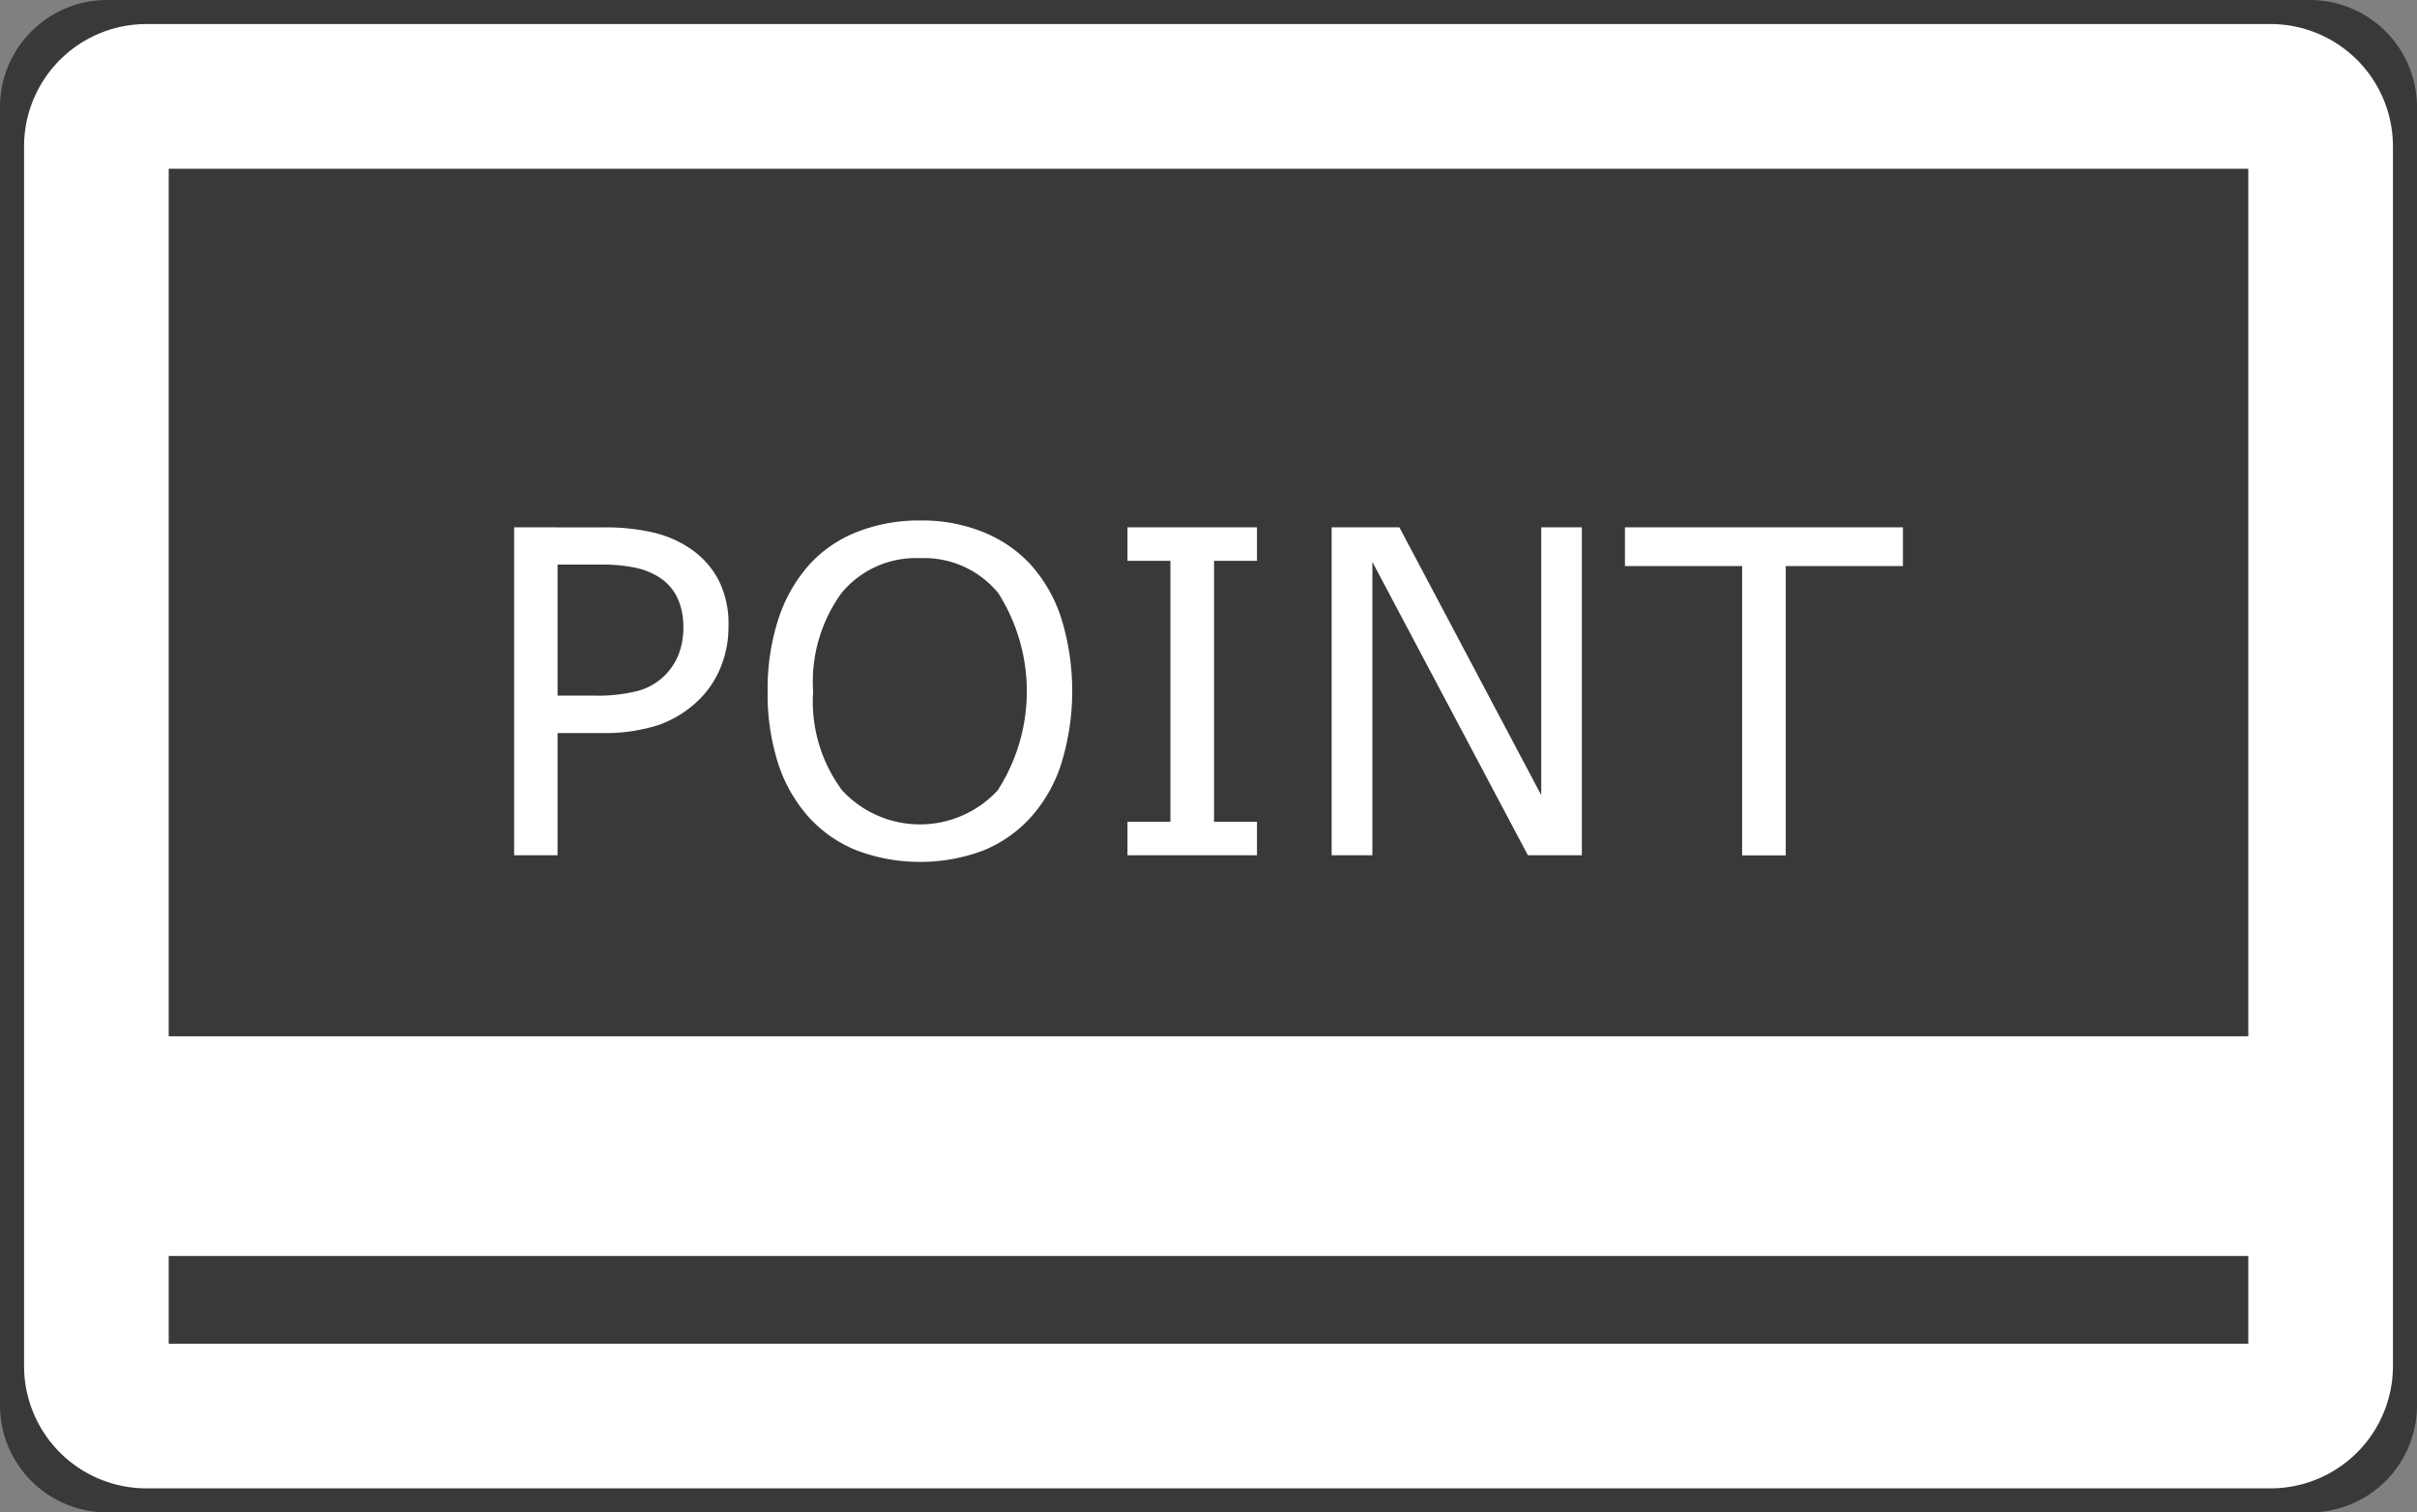
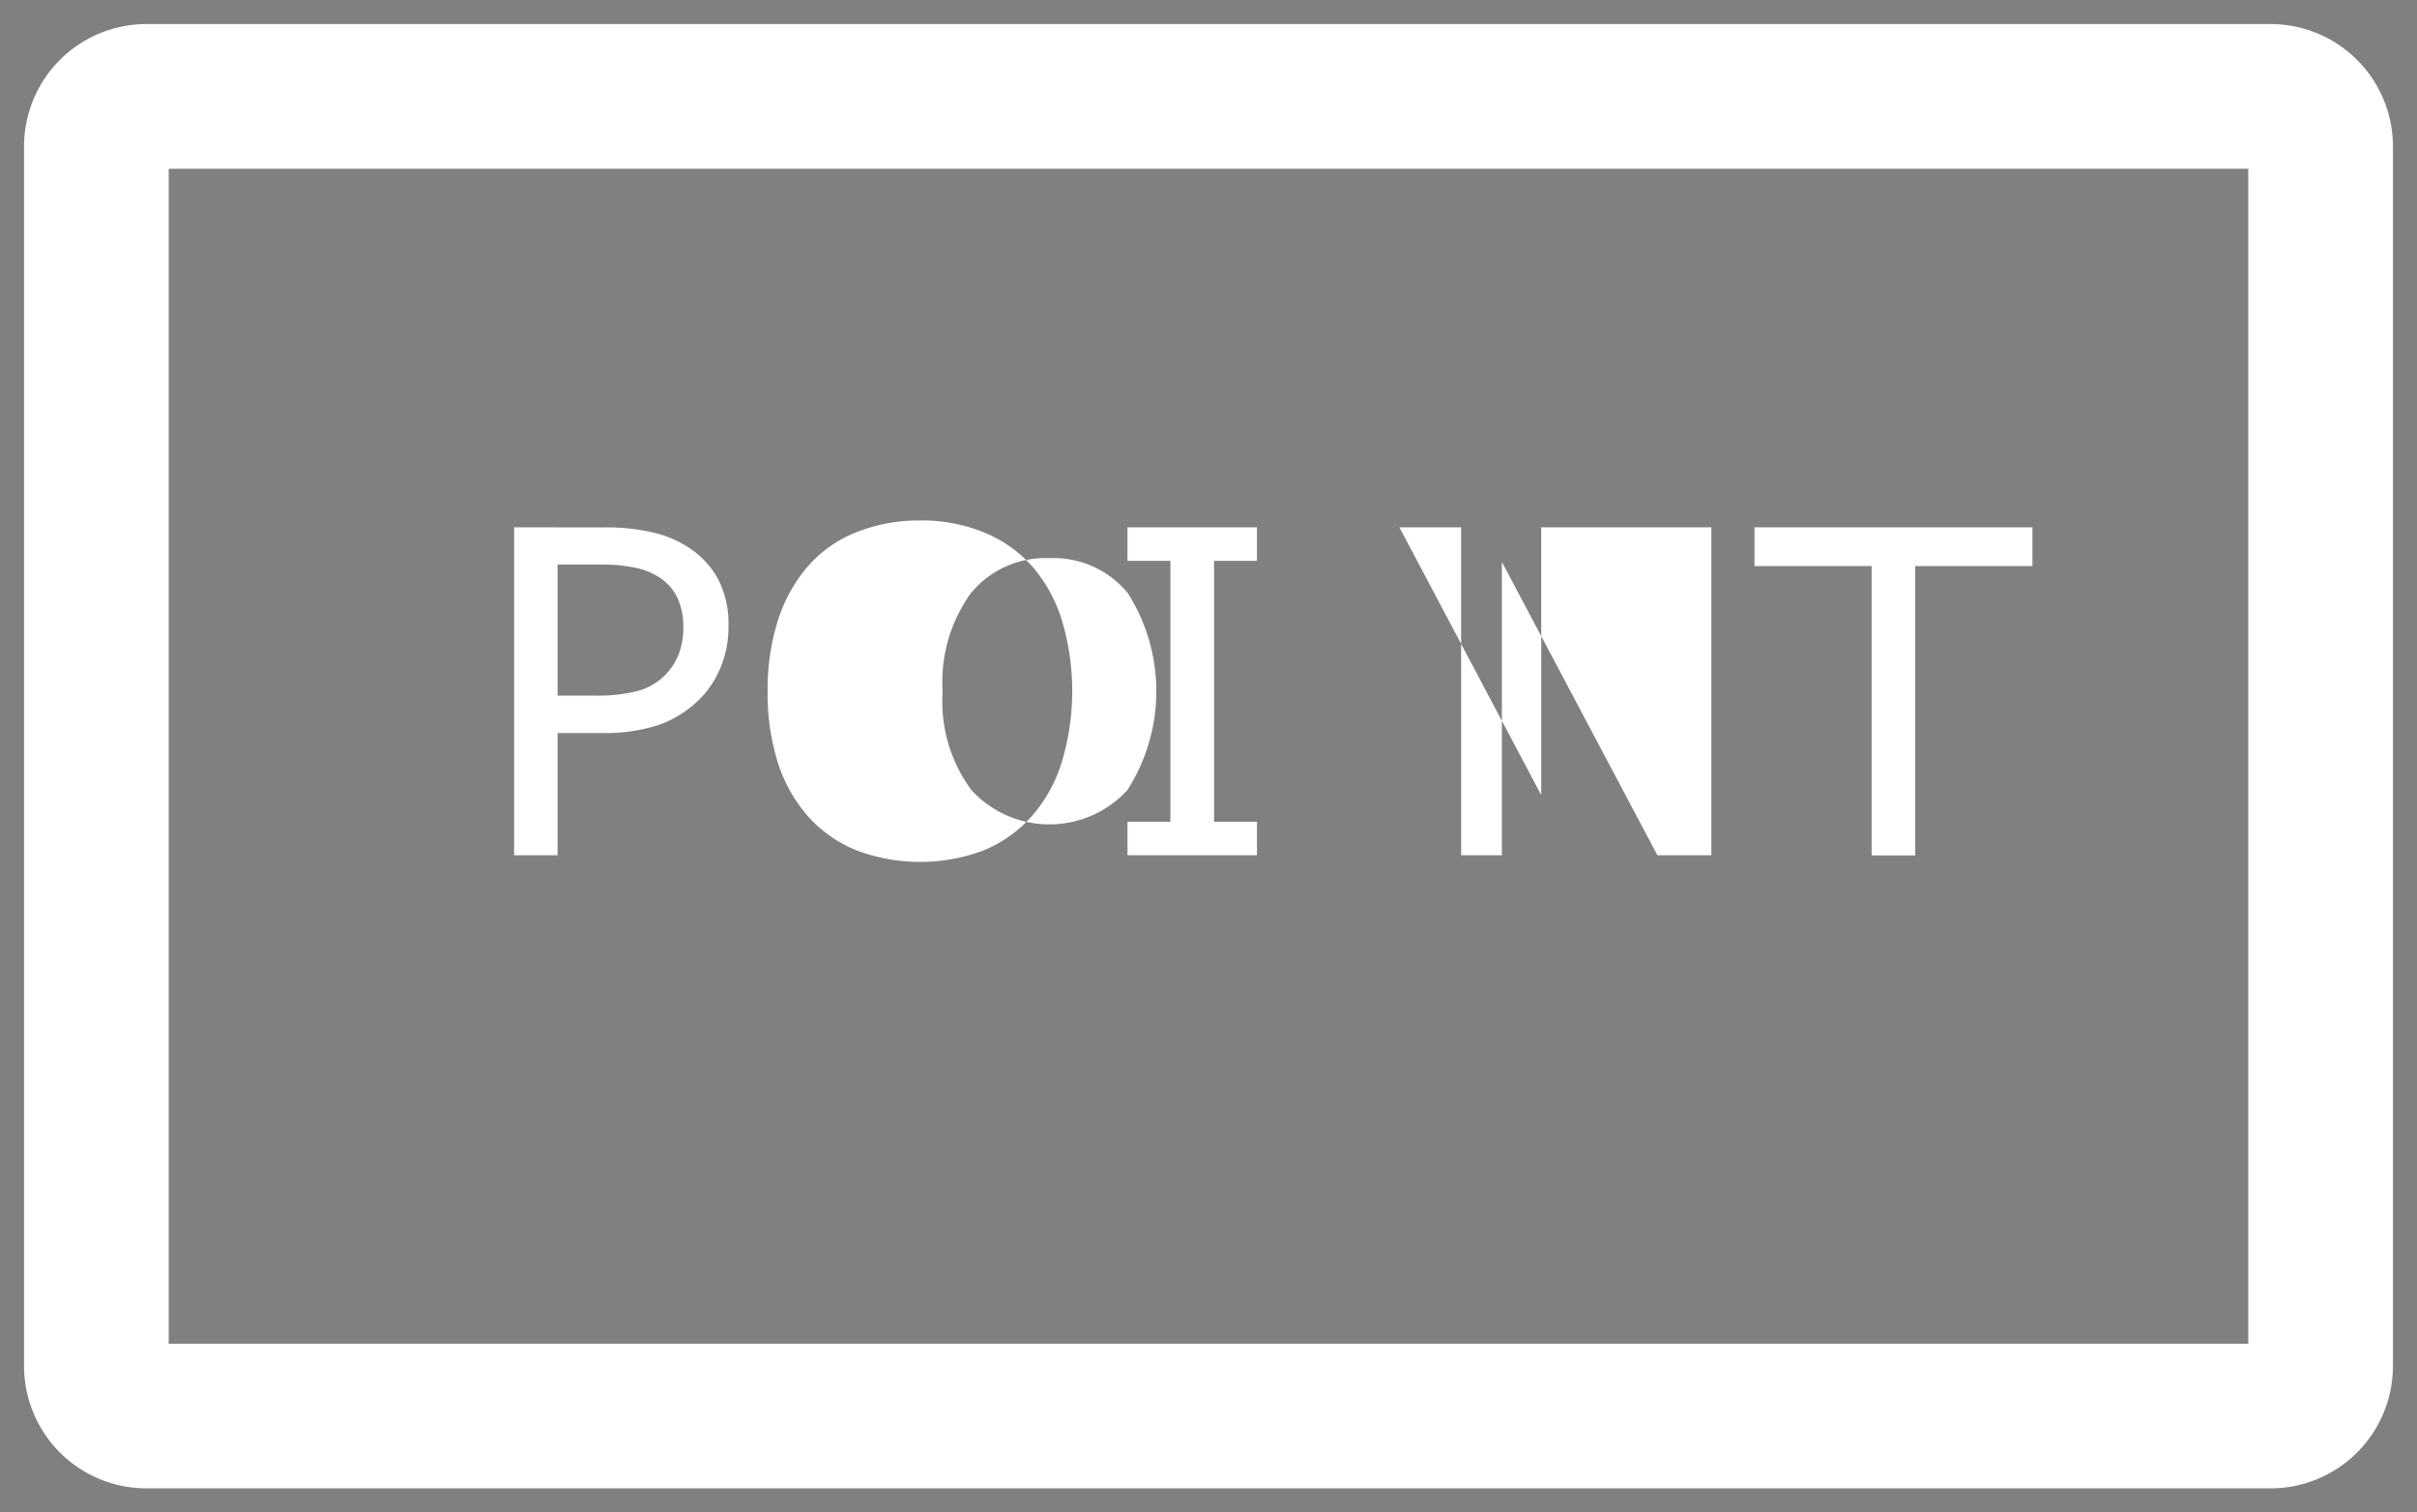
<svg xmlns="http://www.w3.org/2000/svg" width="66.833" height="41.822" viewBox="0 0 66.833 41.822">
  <rect x="0" y="0" width="66.833" height="41.822" fill="#808080" stroke="none" />
  <g id="g116534" transform="translate(0 0)">
-     <path id="path132108" d="M836.761,853.37a2.963,2.963,0,0,0-2.956,2.956v35.91a2.963,2.963,0,0,0,2.956,2.956h60.921a2.963,2.963,0,0,0,2.956-2.956v-35.91a2.963,2.963,0,0,0-2.956-2.956Z" transform="translate(-833.805 -853.37)" fill="#393939" />
    <path id="rect132110" d="M847.453,865.63H906.18a1.385,1.385,0,0,1,1.388,1.388v33.716a1.385,1.385,0,0,1-1.388,1.388H847.453a1.385,1.385,0,0,1-1.388-1.388V867.018a1.385,1.385,0,0,1,1.388-1.388Z" transform="translate(-843.4 -862.965)" fill="none" stroke="#fff" stroke-linecap="square" stroke-width="4" />
-     <path id="path132114" d="M910.416,919.58a4.662,4.662,0,0,0-1.735.317,3.5,3.5,0,0,0-1.328.913,4.23,4.23,0,0,0-.852,1.51,6.263,6.263,0,0,0-.292,1.985,6.326,6.326,0,0,0,.292,2,4.157,4.157,0,0,0,.847,1.48,3.6,3.6,0,0,0,1.328.92,4.993,4.993,0,0,0,3.483.006,3.6,3.6,0,0,0,1.328-.926,4.075,4.075,0,0,0,.84-1.474,6.829,6.829,0,0,0,.006-4.013,4.094,4.094,0,0,0-.846-1.492,3.607,3.607,0,0,0-1.322-.907A4.5,4.5,0,0,0,910.416,919.58Zm-11.217.189v9.068H900.4v-3.38h1.206a4.8,4.8,0,0,0,1.614-.231,3.048,3.048,0,0,0,1.109-.706,2.648,2.648,0,0,0,.584-.889,2.911,2.911,0,0,0,.213-1.12,2.682,2.682,0,0,0-.286-1.309,2.421,2.421,0,0,0-.8-.865,3.066,3.066,0,0,0-1-.426,5.837,5.837,0,0,0-1.382-.14Zm16.96,0v.926h1.187v7.216h-1.187v.926h3.581v-.926h-1.187v-7.216h1.187v-.926Zm5.645,0v9.068h1.127v-8.111l4.3,8.111h1.492v-9.068H927.6v7.405l-3.922-7.405Zm8.111,0v1.072h3.24v8h1.206v-8h3.24v-1.072Zm-19.493.853a2.65,2.65,0,0,1,2.162.962,5.063,5.063,0,0,1-.012,5.456,2.927,2.927,0,0,1-4.305,0,4.122,4.122,0,0,1-.8-2.734,4.182,4.182,0,0,1,.786-2.722,2.664,2.664,0,0,1,2.174-.962ZM900.4,920.8H901.6a4.321,4.321,0,0,1,.944.085,1.96,1.96,0,0,1,.67.268,1.372,1.372,0,0,1,.5.566,1.893,1.893,0,0,1,.164.816,2.035,2.035,0,0,1-.122.725,1.681,1.681,0,0,1-1.145,1.035,4.521,4.521,0,0,1-1.187.128H900.4Z" transform="translate(-884.983 -905.187)" fill="#fff" />
-     <path id="rect132118" d="M845.113,985.2H907.03v6.075H845.113Z" transform="translate(-842.655 -956.544)" fill="#fff" />
+     <path id="path132114" d="M910.416,919.58a4.662,4.662,0,0,0-1.735.317,3.5,3.5,0,0,0-1.328.913,4.23,4.23,0,0,0-.852,1.51,6.263,6.263,0,0,0-.292,1.985,6.326,6.326,0,0,0,.292,2,4.157,4.157,0,0,0,.847,1.48,3.6,3.6,0,0,0,1.328.92,4.993,4.993,0,0,0,3.483.006,3.6,3.6,0,0,0,1.328-.926,4.075,4.075,0,0,0,.84-1.474,6.829,6.829,0,0,0,.006-4.013,4.094,4.094,0,0,0-.846-1.492,3.607,3.607,0,0,0-1.322-.907A4.5,4.5,0,0,0,910.416,919.58Zm-11.217.189v9.068H900.4v-3.38h1.206a4.8,4.8,0,0,0,1.614-.231,3.048,3.048,0,0,0,1.109-.706,2.648,2.648,0,0,0,.584-.889,2.911,2.911,0,0,0,.213-1.12,2.682,2.682,0,0,0-.286-1.309,2.421,2.421,0,0,0-.8-.865,3.066,3.066,0,0,0-1-.426,5.837,5.837,0,0,0-1.382-.14Zm16.96,0v.926h1.187v7.216h-1.187v.926h3.581v-.926h-1.187v-7.216h1.187v-.926m5.645,0v9.068h1.127v-8.111l4.3,8.111h1.492v-9.068H927.6v7.405l-3.922-7.405Zm8.111,0v1.072h3.24v8h1.206v-8h3.24v-1.072Zm-19.493.853a2.65,2.65,0,0,1,2.162.962,5.063,5.063,0,0,1-.012,5.456,2.927,2.927,0,0,1-4.305,0,4.122,4.122,0,0,1-.8-2.734,4.182,4.182,0,0,1,.786-2.722,2.664,2.664,0,0,1,2.174-.962ZM900.4,920.8H901.6a4.321,4.321,0,0,1,.944.085,1.96,1.96,0,0,1,.67.268,1.372,1.372,0,0,1,.5.566,1.893,1.893,0,0,1,.164.816,2.035,2.035,0,0,1-.122.725,1.681,1.681,0,0,1-1.145,1.035,4.521,4.521,0,0,1-1.187.128H900.4Z" transform="translate(-884.983 -905.187)" fill="#fff" />
  </g>
</svg>